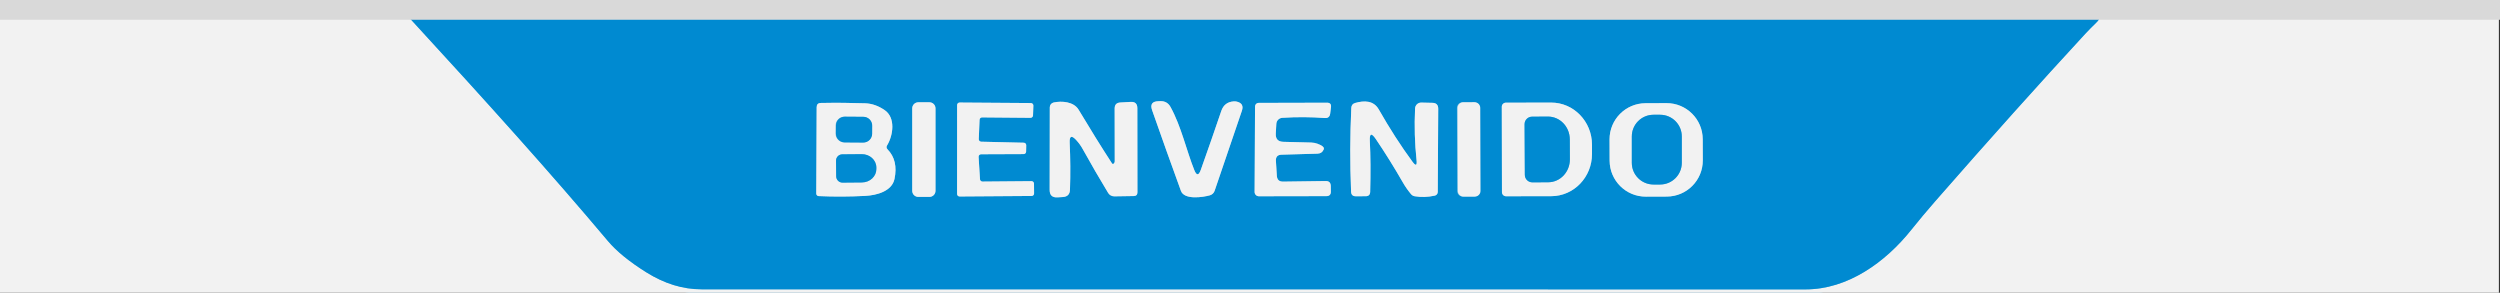
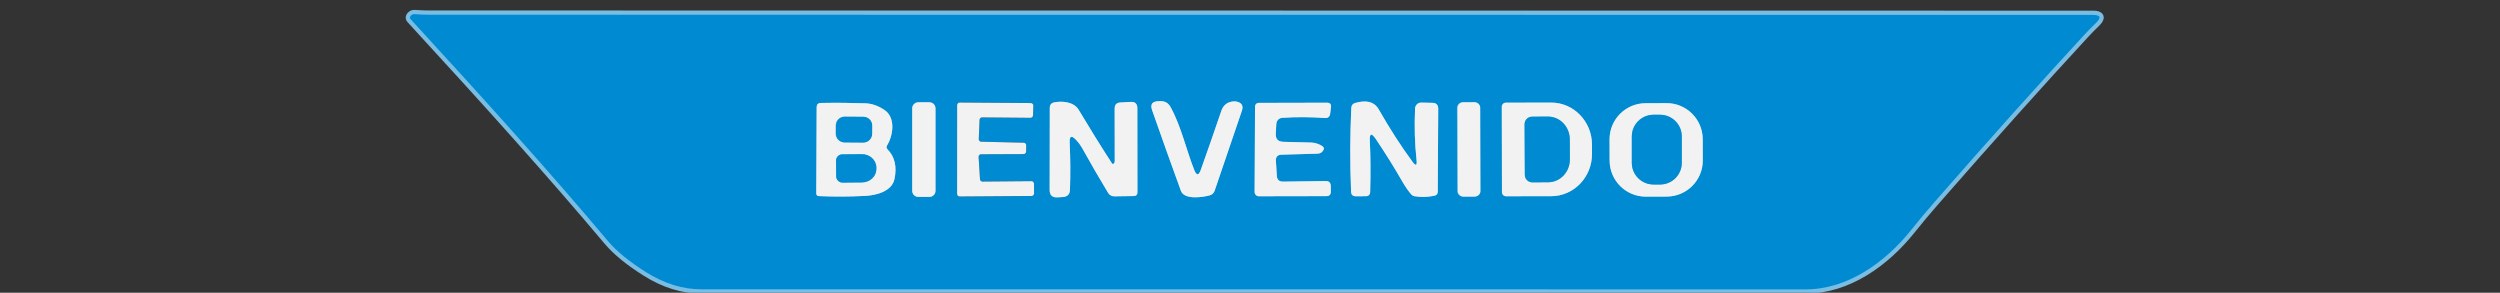
<svg xmlns="http://www.w3.org/2000/svg" width="2024" height="237" xml:space="preserve" overflow="hidden">
  <rect width="100%" height="100%" fill="#333333" stroke="none" />
  <defs>
    <clipPath id="clip0">
      <rect x="1188" y="1119" width="2024" height="237" />
    </clipPath>
  </defs>
  <g clip-path="url(#clip0)" transform="translate(-1188 -1119)">
    <path d="M332.419 15.525C394.966 83.534 446.591 140.929 492.136 195.096 499.074 203.362 509.436 211.812 523.221 220.445 537.853 229.627 552.726 234.218 567.839 234.218 861.009 234.218 1158.98 234.241 1461.74 234.287 1495.88 234.321 1526.38 212.338 1547.27 186.2 1553.47 178.437 1560 170.64 1566.85 162.809 1611.11 112.203 1651.54 67.093 1688.13 27.478 1690.85 24.547 1693.81 21.548 1696.99 18.479 1701.41 14.22 1700.55 12.079 1694.41 12.056 1246.04 11.964 797.156 11.919 347.772 11.919 343.765 11.919 339.666 11.758 335.475 11.438 334.811 11.392 334.182 11.541 333.586 11.884 332.945 12.228 332.453 12.732 332.109 13.396 331.72 14.174 331.823 14.884 332.419 15.525" stroke="#79BEE2" stroke-width="6.87" fill="none" transform="matrix(1 0 0 1 1188 1119)" />
    <path d="M972.147 137.563C970.476 142.234 968.724 142.269 966.892 137.666 960.606 122.004 956.382 102.46 947.692 86.66 945.883 83.362 943.1 81.771 939.345 81.885L937.731 81.954C932.762 82.114 931.102 84.541 932.75 89.236 940.65 111.791 948.424 133.556 956.073 154.531 958.786 161.984 973.83 159.752 979.566 158.103 981.331 157.606 982.742 156.272 983.345 154.531L1005.43 89.682C1006.78 85.767 1005.44 83.305 1001.41 82.297 1000.52 82.091 999.626 82.023 998.732 82.091 993.718 82.458 990.397 85.022 988.772 89.785 983.207 106.158 977.666 122.084 972.147 137.563" stroke="#79BEE2" stroke-width="6.87" fill="none" transform="matrix(1 0 0 1 1188 1119)" />
    <path d="M757.37 87.724C757.37 85.012 755.171 82.813 752.458 82.813L743.459 82.813C740.747 82.813 738.548 85.012 738.548 87.724L738.548 154.497C738.548 157.209 740.747 159.408 743.459 159.408L752.458 159.408C755.171 159.408 757.37 157.209 757.37 154.497L757.37 87.724" stroke="#79BEE2" stroke-width="6.87" fill="none" transform="matrix(1 0 0 1 1188 1119)" />
    <path d="M901.631 132.48C901.293 132.812 900.741 132.795 900.398 132.44 900.359 132.399 900.323 132.355 900.292 132.308 891.819 119.279 882.797 104.772 873.225 88.789 869.344 82.297 859.589 81.542 853.029 82.984 851.207 83.387 849.908 85 849.903 86.866L849.8 153.775C849.8 158.057 851.941 160.061 856.223 159.786L860.517 159.511C864.226 159.26 866.138 157.279 866.253 153.569 866.688 140.906 866.608 128.266 866.012 115.649 865.738 110.016 867.512 109.272 871.336 113.417 873.42 115.684 875.172 118.122 876.592 120.733 883.255 132.754 890.113 144.582 897.166 156.214 898.213 157.941 900.107 158.986 902.146 158.962L917.843 158.721C919.858 158.676 920.866 157.657 920.866 155.664L920.797 87.621C920.797 84.003 918.988 82.297 915.37 82.504L907.024 82.984C903.955 83.145 902.421 84.759 902.421 87.828 902.398 101.796 902.421 116.004 902.49 130.453 902.513 131.255 902.227 131.93 901.631 132.48" stroke="#79BEE2" stroke-width="6.87" fill="none" transform="matrix(1 0 0 1 1188 1119)" />
    <path d="M1037.55 125.232 1066.57 124.408C1069.02 124.339 1070.73 123.183 1071.69 120.939 1072.35 119.427 1070.73 117.928 1066.81 116.439 1065.12 115.798 1063.38 115.455 1061.59 115.409L1038.99 114.825C1034.68 114.71 1032.65 112.489 1032.87 108.161L1033.32 100.227C1033.47 97.618 1035.55 95.536 1038.16 95.384 1049.73 94.628 1061.19 94.686 1072.55 95.556 1075.11 95.739 1076.56 94.548 1076.91 91.984L1077.56 86.831C1077.88 84.358 1076.79 83.133 1074.3 83.156L1018.96 83.293C1017.37 83.293 1016.08 84.585 1016.08 86.179L1015.73 155.39C1015.72 157.306 1017.25 158.874 1019.17 158.893 1019.19 158.893 1019.22 158.893 1019.24 158.893L1073.78 158.79C1076.28 158.79 1077.5 157.531 1077.46 155.012L1077.39 150.547C1077.32 147.845 1075.94 146.516 1073.23 146.562L1038.82 147.043C1035.63 147.089 1033.94 145.52 1033.73 142.337L1032.98 130.281C1032.77 127.007 1034.29 125.324 1037.55 125.232" stroke="#79BEE2" stroke-width="6.87" fill="none" transform="matrix(1 0 0 1 1188 1119)" />
    <path d="M1146.84 129.594C1147.34 134.174 1146.23 134.609 1143.51 130.9 1134.14 118.145 1125.06 104.051 1116.27 88.618 1112.08 81.233 1104.42 81.301 1097.14 83.362 1095.15 83.935 1094.1 85.263 1094.01 87.347 1092.96 109.787 1092.9 132.422 1093.84 155.252 1093.96 157.68 1095.23 158.893 1097.65 158.893L1105.62 158.859C1108 158.859 1109.23 157.668 1109.3 155.287 1109.71 139.922 1109.62 126.228 1109.02 114.207 1108.7 107.887 1110.32 107.348 1113.87 112.592 1121.4 123.721 1128.73 135.479 1135.85 147.868 1137.73 151.142 1139.89 154.233 1142.34 157.141 1143.12 158.08 1144.13 158.664 1145.36 158.893 1150.63 159.786 1156.05 159.614 1161.61 158.378 1163.01 158.072 1164.01 156.843 1164.01 155.424L1164.39 88.068C1164.39 84.931 1162.84 83.328 1159.72 83.259L1150.72 83.053C1148.02 82.994 1145.77 85.097 1145.64 87.793 1144.97 102.151 1145.38 116.084 1146.84 129.594" stroke="#79BEE2" stroke-width="6.87" fill="none" transform="matrix(1 0 0 1 1188 1119)" />
    <path d="M1197.87 87.315C1197.86 84.792 1195.81 82.754 1193.28 82.763L1184.08 82.794C1181.55 82.803 1179.52 84.856 1179.53 87.379 1179.53 87.379 1179.53 87.379 1179.53 87.379L1179.76 154.632C1179.77 157.154 1181.82 159.192 1184.34 159.184L1193.55 159.152C1196.07 159.143 1198.11 157.091 1198.1 154.568 1198.1 154.568 1198.1 154.568 1198.1 154.567L1197.87 87.315" stroke="#79BEE2" stroke-width="6.87" fill="none" transform="matrix(1 0 0 1 1188 1119)" />
    <path d="M718.214 117.676C723.057 109.707 725.324 95.315 716.153 89.098 711.069 85.641 705.871 83.82 700.559 83.637 688.697 83.225 676.699 83.133 664.562 83.362 662.295 83.408 661.162 84.576 661.162 86.866L660.853 156.764C660.852 157.825 661.698 158.701 662.776 158.756 675.325 159.328 687.976 159.271 700.731 158.584 709.524 158.103 722.095 154.978 724.19 144.879 726.274 134.873 724.396 126.881 718.557 120.904 717.595 119.92 717.481 118.844 718.214 117.676" stroke="#79BEE2" stroke-width="6.87" fill="none" transform="matrix(1 0 0 1 1188 1119)" />
-     <path d="M795.428 147.009C794.36 147.011 793.473 146.185 793.401 145.12L792.268 127.018C792.211 125.901 793.071 124.948 794.188 124.891 794.224 124.89 794.259 124.889 794.294 124.889L828.711 124.751C829.817 124.752 830.719 123.865 830.737 122.759L830.84 117.607C830.859 116.488 829.968 115.565 828.849 115.546 828.848 115.546 828.848 115.546 828.848 115.546L794.363 114.722C793.244 114.685 792.368 113.748 792.405 112.629 792.405 112.628 792.405 112.627 792.405 112.627L793.058 96.998C793.095 95.906 793.991 95.04 795.084 95.04L834.275 95.384C835.368 95.404 836.28 94.553 836.336 93.46L836.611 85.526C836.649 84.408 835.773 83.47 834.654 83.432 834.631 83.431 834.607 83.431 834.584 83.431L776.914 83.019C775.795 83.019 774.888 83.926 774.888 85.045L774.853 157.038C774.853 158.158 775.76 159.065 776.88 159.065L835.168 158.653C836.287 158.653 837.195 157.745 837.195 156.626L837.126 148.658C837.107 147.552 836.205 146.665 835.099 146.665L795.428 147.009" stroke="#79BEE2" stroke-width="6.87" fill="none" transform="matrix(1 0 0 1 1188 1119)" />
    <path d="M1215.85 86.454 1215.98 155.561C1215.98 157.402 1217.47 158.893 1219.31 158.893L1255.9 158.824C1274.14 158.787 1288.91 143.487 1288.87 124.65 1288.87 124.65 1288.87 124.649 1288.87 124.648L1288.87 117.092C1288.83 98.255 1274.01 83.016 1255.76 83.053L1219.18 83.122C1217.34 83.122 1215.85 84.614 1215.85 86.454" stroke="#79BEE2" stroke-width="6.87" fill="none" transform="matrix(1 0 0 1 1188 1119)" />
    <path d="M1378.52 112.632C1378.46 96.489 1365.33 83.448 1349.19 83.504L1332.22 83.564C1316.08 83.62 1303.04 96.752 1303.09 112.896L1303.15 130.069C1303.21 146.213 1316.34 159.254 1332.49 159.197L1349.45 159.138C1365.6 159.082 1378.64 145.95 1378.58 129.806L1378.52 112.632" stroke="#79BEE2" stroke-width="6.87" fill="none" transform="matrix(1 0 0 1 1188 1119)" />
    <path d="M705.837 101.738C705.864 97.811 702.703 94.606 698.776 94.578L683.664 94.473C679.737 94.445 676.532 97.606 676.504 101.533L676.458 108.128C676.431 112.054 679.592 115.26 683.518 115.287L698.631 115.393C702.558 115.42 705.763 112.259 705.791 108.332L705.837 101.738" stroke="#79BEE2" stroke-width="6.87" fill="none" transform="matrix(1 0 0 1 1188 1119)" />
    <path d="M676.859 130.11 676.996 142.818C677.034 145.626 679.34 147.871 682.147 147.833 682.148 147.833 682.148 147.833 682.148 147.833L697.88 147.696C704.348 147.634 709.546 142.739 709.49 136.764 709.489 136.756 709.489 136.747 709.489 136.739L709.489 135.502C709.418 129.536 704.132 124.757 697.674 124.82L681.908 124.957C679.1 124.976 676.84 127.267 676.858 130.075 676.858 130.086 676.859 130.098 676.859 130.11" stroke="#79BEE2" stroke-width="6.87" fill="none" transform="matrix(1 0 0 1 1188 1119)" />
    <path d="M1234.29 100.571 1234.5 141.582C1234.52 144.939 1237.25 147.646 1240.61 147.627 1240.61 147.627 1240.61 147.627 1240.61 147.627L1253.46 147.558C1263.19 147.504 1271.03 139.171 1270.97 128.947 1270.97 128.945 1270.97 128.943 1270.97 128.942L1270.9 112.798C1270.85 102.575 1262.91 94.333 1253.18 94.388L1240.34 94.457C1236.98 94.475 1234.27 97.213 1234.29 100.57 1234.29 100.57 1234.29 100.57 1234.29 100.571" stroke="#79BEE2" stroke-width="6.87" fill="none" transform="matrix(1 0 0 1 1188 1119)" />
    <path d="M1361.58 110.463C1361.58 100.769 1353.73 92.911 1344.03 92.911L1338.67 92.911C1328.98 92.911 1321.12 100.769 1321.12 110.463L1321.12 131.827C1321.12 141.521 1328.98 149.379 1338.67 149.379L1344.03 149.379C1353.72 149.379 1361.58 141.521 1361.58 131.827L1361.58 110.463" stroke="#79BEE2" stroke-width="6.87" fill="none" transform="matrix(1 0 0 1 1188 1119)" />
-     <path d="M0 0 2023.09 0 2023.09 237 0 237 0 0ZM332.419 15.525C394.966 83.534 446.591 140.929 492.136 195.096 499.074 203.362 509.436 211.812 523.221 220.445 537.853 229.627 552.726 234.218 567.839 234.218 861.009 234.218 1158.98 234.241 1461.74 234.287 1495.88 234.321 1526.38 212.338 1547.27 186.2 1553.47 178.437 1560 170.64 1566.85 162.809 1611.11 112.203 1651.54 67.093 1688.13 27.478 1690.85 24.547 1693.81 21.548 1696.99 18.479 1701.41 14.22 1700.55 12.079 1694.41 12.056 1246.04 11.964 797.156 11.919 347.772 11.919 343.765 11.919 339.666 11.758 335.475 11.438 334.811 11.392 334.182 11.541 333.586 11.884 332.945 12.228 332.453 12.732 332.109 13.396 331.72 14.174 331.823 14.884 332.419 15.525Z" fill="#F2F2F2" transform="matrix(1 0 0 1 1188 1119)" />
    <path d="M332.419 15.525C331.823 14.884 331.72 14.174 332.109 13.396 332.453 12.732 332.945 12.228 333.586 11.884 334.182 11.541 334.811 11.392 335.475 11.438 339.666 11.758 343.765 11.919 347.772 11.919 797.156 11.919 1246.04 11.964 1694.41 12.056 1700.55 12.079 1701.41 14.22 1696.99 18.479 1693.81 21.548 1690.85 24.547 1688.13 27.478 1651.54 67.093 1611.11 112.203 1566.85 162.809 1560 170.64 1553.47 178.437 1547.27 186.2 1526.38 212.338 1495.88 234.321 1461.74 234.287 1158.98 234.241 861.009 234.218 567.839 234.218 552.726 234.218 537.853 229.627 523.221 220.445 509.436 211.812 499.074 203.362 492.136 195.096 446.591 140.929 394.966 83.534 332.419 15.525ZM972.147 137.563C970.476 142.234 968.724 142.269 966.892 137.666 960.606 122.004 956.382 102.46 947.692 86.66 945.883 83.362 943.1 81.771 939.345 81.885L937.731 81.954C932.762 82.114 931.102 84.541 932.75 89.236 940.65 111.791 948.424 133.556 956.073 154.531 958.786 161.984 973.83 159.752 979.566 158.103 981.331 157.606 982.742 156.272 983.345 154.531L1005.43 89.682C1006.78 85.767 1005.44 83.305 1001.41 82.297 1000.52 82.091 999.626 82.023 998.732 82.091 993.718 82.458 990.397 85.022 988.772 89.785 983.207 106.158 977.666 122.084 972.147 137.563ZM757.37 87.724C757.37 85.012 755.171 82.813 752.458 82.813L743.459 82.813C740.747 82.813 738.548 85.012 738.548 87.724L738.548 154.497C738.548 157.209 740.747 159.408 743.459 159.408L752.458 159.408C755.171 159.408 757.37 157.209 757.37 154.497L757.37 87.724ZM901.631 132.48C901.293 132.812 900.741 132.795 900.398 132.44 900.359 132.399 900.323 132.355 900.292 132.308 891.819 119.279 882.797 104.772 873.225 88.789 869.344 82.297 859.589 81.542 853.029 82.984 851.207 83.387 849.908 85 849.903 86.866L849.8 153.775C849.8 158.057 851.941 160.061 856.223 159.786L860.517 159.511C864.226 159.26 866.138 157.279 866.253 153.569 866.688 140.906 866.608 128.266 866.012 115.649 865.738 110.016 867.512 109.272 871.336 113.417 873.42 115.684 875.172 118.122 876.592 120.733 883.255 132.754 890.113 144.582 897.166 156.214 898.213 157.941 900.107 158.986 902.146 158.962L917.843 158.721C919.858 158.676 920.866 157.657 920.866 155.664L920.797 87.621C920.797 84.003 918.988 82.297 915.37 82.504L907.024 82.984C903.955 83.145 902.421 84.759 902.421 87.828 902.398 101.796 902.421 116.004 902.49 130.453 902.513 131.255 902.227 131.93 901.631 132.48ZM1037.55 125.232 1066.57 124.408C1069.02 124.339 1070.73 123.183 1071.69 120.939 1072.35 119.427 1070.73 117.928 1066.81 116.439 1065.12 115.798 1063.38 115.455 1061.59 115.409L1038.99 114.825C1034.68 114.71 1032.65 112.489 1032.87 108.161L1033.32 100.227C1033.47 97.618 1035.55 95.536 1038.16 95.384 1049.73 94.628 1061.19 94.686 1072.55 95.556 1075.11 95.739 1076.56 94.548 1076.91 91.984L1077.56 86.831C1077.88 84.358 1076.79 83.133 1074.3 83.156L1018.96 83.293C1017.37 83.293 1016.08 84.585 1016.08 86.179L1015.73 155.39C1015.72 157.306 1017.25 158.874 1019.17 158.893 1019.19 158.893 1019.22 158.893 1019.24 158.893L1073.78 158.79C1076.28 158.79 1077.5 157.531 1077.46 155.012L1077.39 150.547C1077.32 147.845 1075.94 146.516 1073.23 146.562L1038.82 147.043C1035.63 147.089 1033.94 145.52 1033.73 142.337L1032.98 130.281C1032.77 127.007 1034.29 125.324 1037.55 125.232ZM1146.84 129.594C1147.34 134.174 1146.23 134.609 1143.51 130.9 1134.14 118.145 1125.06 104.051 1116.27 88.618 1112.08 81.233 1104.42 81.301 1097.14 83.362 1095.15 83.935 1094.1 85.263 1094.01 87.347 1092.96 109.787 1092.9 132.422 1093.84 155.252 1093.96 157.68 1095.23 158.893 1097.65 158.893L1105.62 158.859C1108 158.859 1109.23 157.668 1109.3 155.287 1109.71 139.922 1109.62 126.228 1109.02 114.207 1108.7 107.887 1110.32 107.348 1113.87 112.592 1121.4 123.721 1128.73 135.479 1135.85 147.868 1137.73 151.142 1139.89 154.233 1142.34 157.141 1143.12 158.08 1144.13 158.664 1145.36 158.893 1150.63 159.786 1156.05 159.614 1161.61 158.378 1163.01 158.072 1164.01 156.843 1164.01 155.424L1164.39 88.068C1164.39 84.931 1162.84 83.328 1159.72 83.259L1150.72 83.053C1148.02 82.994 1145.77 85.097 1145.64 87.793 1144.97 102.151 1145.38 116.084 1146.84 129.594ZM1197.87 87.315C1197.86 84.792 1195.81 82.754 1193.28 82.763L1184.08 82.794C1181.55 82.803 1179.52 84.856 1179.53 87.379 1179.53 87.379 1179.53 87.379 1179.53 87.379L1179.76 154.632C1179.77 157.154 1181.82 159.192 1184.34 159.184L1193.55 159.152C1196.07 159.143 1198.11 157.091 1198.1 154.568 1198.1 154.568 1198.1 154.568 1198.1 154.567L1197.87 87.315ZM718.214 117.676C723.057 109.707 725.324 95.315 716.153 89.098 711.069 85.641 705.871 83.82 700.559 83.637 688.697 83.225 676.699 83.133 664.562 83.362 662.295 83.408 661.162 84.576 661.162 86.866L660.853 156.764C660.852 157.825 661.698 158.701 662.776 158.756 675.325 159.328 687.976 159.271 700.731 158.584 709.524 158.103 722.095 154.978 724.19 144.879 726.274 134.873 724.396 126.881 718.557 120.904 717.595 119.92 717.481 118.844 718.214 117.676ZM795.428 147.009C794.36 147.011 793.473 146.185 793.401 145.12L792.268 127.018C792.211 125.901 793.071 124.948 794.188 124.891 794.224 124.89 794.259 124.889 794.294 124.889L828.711 124.751C829.817 124.752 830.719 123.865 830.737 122.759L830.84 117.607C830.859 116.488 829.968 115.565 828.849 115.546 828.848 115.546 828.848 115.546 828.848 115.546L794.363 114.722C793.244 114.685 792.368 113.748 792.405 112.629 792.405 112.628 792.405 112.627 792.405 112.627L793.058 96.998C793.095 95.906 793.991 95.04 795.084 95.04L834.275 95.384C835.368 95.404 836.28 94.553 836.336 93.46L836.611 85.526C836.649 84.408 835.773 83.47 834.654 83.432 834.631 83.431 834.607 83.431 834.584 83.431L776.914 83.019C775.795 83.019 774.888 83.926 774.888 85.045L774.853 157.038C774.853 158.158 775.76 159.065 776.88 159.065L835.168 158.653C836.287 158.653 837.195 157.745 837.195 156.626L837.126 148.658C837.107 147.552 836.205 146.665 835.099 146.665L795.428 147.009ZM1215.85 86.454 1215.98 155.561C1215.98 157.402 1217.47 158.893 1219.31 158.893L1255.9 158.824C1274.14 158.787 1288.91 143.487 1288.87 124.65 1288.87 124.65 1288.87 124.649 1288.87 124.648L1288.87 117.092C1288.83 98.255 1274.01 83.016 1255.76 83.053L1219.18 83.122C1217.34 83.122 1215.85 84.614 1215.85 86.454ZM1378.52 112.632C1378.46 96.489 1365.33 83.448 1349.19 83.504L1332.22 83.564C1316.08 83.62 1303.04 96.752 1303.09 112.896L1303.15 130.069C1303.21 146.213 1316.34 159.254 1332.49 159.197L1349.45 159.138C1365.6 159.082 1378.64 145.95 1378.58 129.806L1378.52 112.632Z" fill="#008AD1" transform="matrix(1 0 0 1 1188 1119)" />
    <path d="M972.147 137.563C977.666 122.084 983.207 106.158 988.772 89.785 990.397 85.022 993.718 82.458 998.732 82.091 999.626 82.023 1000.52 82.091 1001.41 82.297 1005.44 83.305 1006.78 85.767 1005.43 89.682L983.345 154.531C982.742 156.272 981.331 157.606 979.566 158.103 973.83 159.752 958.786 161.984 956.073 154.531 948.424 133.556 940.65 111.791 932.75 89.236 931.102 84.541 932.762 82.114 937.731 81.954L939.345 81.885C943.1 81.771 945.883 83.362 947.692 86.66 956.382 102.46 960.606 122.004 966.892 137.666 968.724 142.269 970.476 142.234 972.147 137.563Z" fill="#F2F2F2" transform="matrix(1 0 0 1 1188 1119)" />
    <path d="M752.458 82.813C755.171 82.813 757.37 85.012 757.37 87.724L757.37 154.497C757.37 157.209 755.171 159.408 752.458 159.408L743.459 159.408C740.747 159.408 738.548 157.209 738.548 154.497L738.548 87.724C738.548 85.012 740.747 82.813 743.459 82.813Z" fill="#F2F2F2" transform="matrix(1 0 0 1 1188 1119)" />
    <path d="M901.631 132.48C902.227 131.93 902.513 131.255 902.49 130.453 902.421 116.004 902.398 101.796 902.421 87.828 902.421 84.759 903.955 83.145 907.024 82.984L915.37 82.504C918.988 82.297 920.797 84.003 920.797 87.621L920.866 155.664C920.866 157.657 919.858 158.676 917.843 158.721L902.146 158.962C900.107 158.986 898.213 157.941 897.166 156.214 890.113 144.582 883.255 132.754 876.592 120.733 875.172 118.122 873.42 115.684 871.336 113.417 867.512 109.272 865.738 110.016 866.012 115.649 866.608 128.266 866.688 140.906 866.253 153.569 866.138 157.279 864.226 159.26 860.517 159.511L856.223 159.786C851.941 160.061 849.8 158.057 849.8 153.775L849.903 86.866C849.908 85 851.207 83.387 853.029 82.984 859.589 81.542 869.344 82.297 873.225 88.789 882.797 104.772 891.819 119.279 900.292 132.308 900.564 132.719 901.107 132.842 901.504 132.582 901.55 132.552 901.592 132.518 901.631 132.48Z" fill="#F2F2F2" transform="matrix(1 0 0 1 1188 1119)" />
    <path d="M1037.55 125.232C1034.29 125.324 1032.77 127.007 1032.98 130.281L1033.73 142.337C1033.94 145.52 1035.63 147.089 1038.82 147.043L1073.23 146.562C1075.94 146.516 1077.32 147.845 1077.39 150.547L1077.46 155.012C1077.5 157.531 1076.28 158.79 1073.78 158.79L1019.24 158.893C1017.32 158.912 1015.75 157.375 1015.73 155.459 1015.73 155.436 1015.73 155.413 1015.73 155.39L1016.08 86.179C1016.08 84.585 1017.37 83.293 1018.96 83.293L1074.3 83.156C1076.79 83.133 1077.88 84.358 1077.56 86.831L1076.91 91.984C1076.56 94.548 1075.11 95.739 1072.55 95.556 1061.19 94.686 1049.73 94.628 1038.16 95.384 1035.55 95.536 1033.47 97.618 1033.32 100.227L1032.87 108.161C1032.65 112.489 1034.68 114.71 1038.99 114.825L1061.59 115.409C1063.38 115.455 1065.12 115.798 1066.81 116.439 1070.73 117.928 1072.35 119.427 1071.69 120.939 1070.73 123.183 1069.02 124.339 1066.57 124.408L1037.55 125.232Z" fill="#F2F2F2" transform="matrix(1 0 0 1 1188 1119)" />
    <path d="M1146.84 129.594C1145.38 116.084 1144.97 102.151 1145.64 87.793 1145.77 85.096 1148.02 82.994 1150.72 83.053L1159.72 83.259C1162.84 83.328 1164.39 84.931 1164.39 88.068L1164.01 155.424C1164.01 156.843 1163.01 158.072 1161.61 158.378 1156.05 159.614 1150.63 159.786 1145.36 158.893 1144.13 158.664 1143.12 158.08 1142.34 157.141 1139.89 154.233 1137.73 151.142 1135.85 147.868 1128.73 135.479 1121.4 123.721 1113.87 112.592 1110.32 107.348 1108.7 107.887 1109.02 114.207 1109.62 126.228 1109.71 139.922 1109.3 155.287 1109.23 157.668 1108 158.859 1105.62 158.859L1097.65 158.893C1095.23 158.893 1093.96 157.68 1093.84 155.252 1092.9 132.422 1092.96 109.787 1094.01 87.347 1094.11 85.263 1095.15 83.935 1097.14 83.362 1104.42 81.301 1112.08 81.233 1116.27 88.618 1125.06 104.051 1134.14 118.145 1143.51 130.9 1146.23 134.609 1147.34 134.174 1146.84 129.594Z" fill="#F2F2F2" transform="matrix(1 0 0 1 1188 1119)" />
    <path d="M4.603-38.195C7.126-38.195 9.171-36.15 9.171-33.627L9.171 33.627C9.171 36.15 7.126 38.195 4.603 38.195L-4.603 38.195C-7.126 38.195-9.171 36.15-9.171 33.627L-9.171-33.627C-9.171-36.15-7.126-38.195-4.603-38.195Z" fill="#F2F2F2" transform="matrix(1 -0.003 0.003 1 2377.35 1239.97)" />
    <path d="M718.557 120.904C724.396 126.881 726.274 134.873 724.19 144.879 722.095 154.978 709.524 158.103 700.731 158.584 687.976 159.271 675.325 159.328 662.776 158.756 661.698 158.701 660.852 157.825 660.853 156.764L661.162 86.866C661.162 84.576 662.295 83.408 664.562 83.362 676.699 83.133 688.697 83.225 700.559 83.637 705.871 83.82 711.069 85.641 716.153 89.098 725.324 95.315 723.057 109.707 718.214 117.676 717.481 118.844 717.595 119.92 718.557 120.904ZM705.837 101.738C705.864 97.811 702.703 94.606 698.776 94.578L683.664 94.473C679.737 94.445 676.532 97.606 676.504 101.533L676.458 108.128C676.431 112.054 679.592 115.26 683.518 115.287L698.631 115.393C702.558 115.42 705.763 112.259 705.791 108.332L705.837 101.738ZM676.859 130.11 676.996 142.818C677.034 145.626 679.34 147.871 682.147 147.833 682.148 147.833 682.148 147.833 682.148 147.833L697.88 147.696C704.348 147.634 709.546 142.739 709.49 136.764 709.489 136.756 709.489 136.747 709.489 136.739L709.489 135.502C709.418 129.536 704.132 124.757 697.674 124.82L681.908 124.957C679.1 124.976 676.84 127.267 676.858 130.075 676.858 130.086 676.859 130.098 676.859 130.11Z" fill="#F2F2F2" transform="matrix(1 0 0 1 1188 1119)" />
    <path d="M795.428 147.009 835.099 146.665C836.205 146.665 837.107 147.552 837.126 148.658L837.195 156.626C837.195 157.745 836.287 158.653 835.168 158.653L776.88 159.065C775.76 159.065 774.853 158.158 774.853 157.038L774.888 85.045C774.888 83.926 775.795 83.019 776.914 83.019L834.584 83.431C835.703 83.43 836.611 84.337 836.612 85.456 836.612 85.48 836.611 85.503 836.611 85.526L836.336 93.46C836.28 94.553 835.368 95.404 834.275 95.384L795.084 95.04C793.991 95.04 793.095 95.906 793.058 96.998L792.405 112.627C792.366 113.745 793.242 114.683 794.36 114.722 794.361 114.722 794.362 114.722 794.363 114.722L828.848 115.546C829.967 115.565 830.859 116.487 830.84 117.606 830.84 117.607 830.84 117.607 830.84 117.607L830.737 122.759C830.718 123.865 829.817 124.752 828.711 124.751L794.294 124.889C793.175 124.887 792.266 125.793 792.265 126.913 792.265 126.948 792.266 126.983 792.268 127.018L793.401 145.12C793.473 146.185 794.36 147.011 795.428 147.009Z" fill="#F2F2F2" transform="matrix(1 0 0 1 1188 1119)" />
    <path d="M1215.85 86.454C1215.85 84.614 1217.34 83.122 1219.18 83.122L1255.76 83.053C1274.01 83.016 1288.83 98.255 1288.87 117.092L1288.87 124.648C1288.91 143.485 1274.15 158.786 1255.9 158.824 1255.9 158.824 1255.9 158.824 1255.89 158.824L1219.31 158.893C1217.47 158.893 1215.98 157.401 1215.98 155.561L1215.85 86.454ZM1234.29 100.571 1234.5 141.582C1234.52 144.939 1237.25 147.646 1240.61 147.627 1240.61 147.627 1240.61 147.627 1240.61 147.627L1253.46 147.558C1263.19 147.504 1271.03 139.171 1270.97 128.947 1270.97 128.945 1270.97 128.943 1270.97 128.942L1270.9 112.798C1270.85 102.575 1262.91 94.333 1253.18 94.388L1240.34 94.457C1236.98 94.475 1234.27 97.213 1234.29 100.57 1234.29 100.57 1234.29 100.57 1234.29 100.571Z" fill="#F2F2F2" transform="matrix(1 0 0 1 1188 1119)" />
    <path d="M1378.58 129.806C1378.64 145.95 1365.6 159.082 1349.45 159.138L1332.49 159.197C1316.34 159.254 1303.21 146.213 1303.15 130.069L1303.09 112.896C1303.04 96.752 1316.08 83.62 1332.22 83.564L1349.19 83.504C1365.33 83.448 1378.46 96.489 1378.52 112.632L1378.58 129.806ZM1361.58 110.463C1361.58 100.769 1353.73 92.911 1344.03 92.911L1338.67 92.911C1328.98 92.911 1321.12 100.769 1321.12 110.463L1321.12 131.827C1321.12 141.521 1328.98 149.379 1338.67 149.379L1344.03 149.379C1353.72 149.379 1361.58 141.521 1361.58 131.827L1361.58 110.463Z" fill="#F2F2F2" transform="matrix(1 0 0 1 1188 1119)" />
    <path d="M1344.03 92.911C1353.72 92.911 1361.58 100.769 1361.58 110.463L1361.58 131.827C1361.58 141.521 1353.72 149.379 1344.03 149.379L1338.67 149.379C1328.98 149.379 1321.12 141.521 1321.12 131.827L1321.12 110.463C1321.12 100.769 1328.98 92.911 1338.67 92.911Z" fill="#008AD1" transform="matrix(1 0 0 1 1188 1119)" />
    <path d="M7.557-10.407C11.483-10.407 14.666-7.224 14.666-3.297L14.666 3.297C14.666 7.224 11.483 10.407 7.557 10.407L-7.557 10.407C-11.483 10.407-14.666 7.224-14.666 3.297L-14.666-3.297C-14.666-7.224-11.483-10.407-7.557-10.407Z" fill="#008AD1" transform="matrix(1 0.007 -0.007 1 1879.46 1223.93)" />
    <path d="M1234.29 100.571C1234.27 97.213 1236.98 94.476 1240.34 94.457 1240.34 94.457 1240.34 94.457 1240.34 94.457L1253.18 94.388C1262.91 94.333 1270.85 102.575 1270.9 112.798L1270.97 128.942C1271.03 139.166 1263.19 147.501 1253.46 147.558 1253.46 147.558 1253.46 147.558 1253.46 147.558L1240.61 147.627C1237.25 147.646 1234.52 144.94 1234.5 141.582 1234.5 141.582 1234.5 141.582 1234.5 141.582L1234.29 100.571Z" fill="#008AD1" transform="matrix(1 0 0 1 1188 1119)" />
    <path d="M676.859 130.11C676.821 127.302 679.066 124.996 681.873 124.958 681.885 124.958 681.896 124.958 681.908 124.957L697.674 124.82C704.132 124.757 709.418 129.536 709.489 135.502L709.489 136.739C709.561 142.714 704.375 147.619 697.907 147.695 697.898 147.696 697.889 147.696 697.88 147.696L682.148 147.833C679.341 147.871 677.034 145.627 676.996 142.819 676.996 142.819 676.996 142.819 676.996 142.818L676.859 130.11Z" fill="#008AD1" transform="matrix(1 0 0 1 1188 1119)" />
-     <rect x="1188" y="1119" width="2024" height="16" fill="#D9D9D9" />
  </g>
</svg>